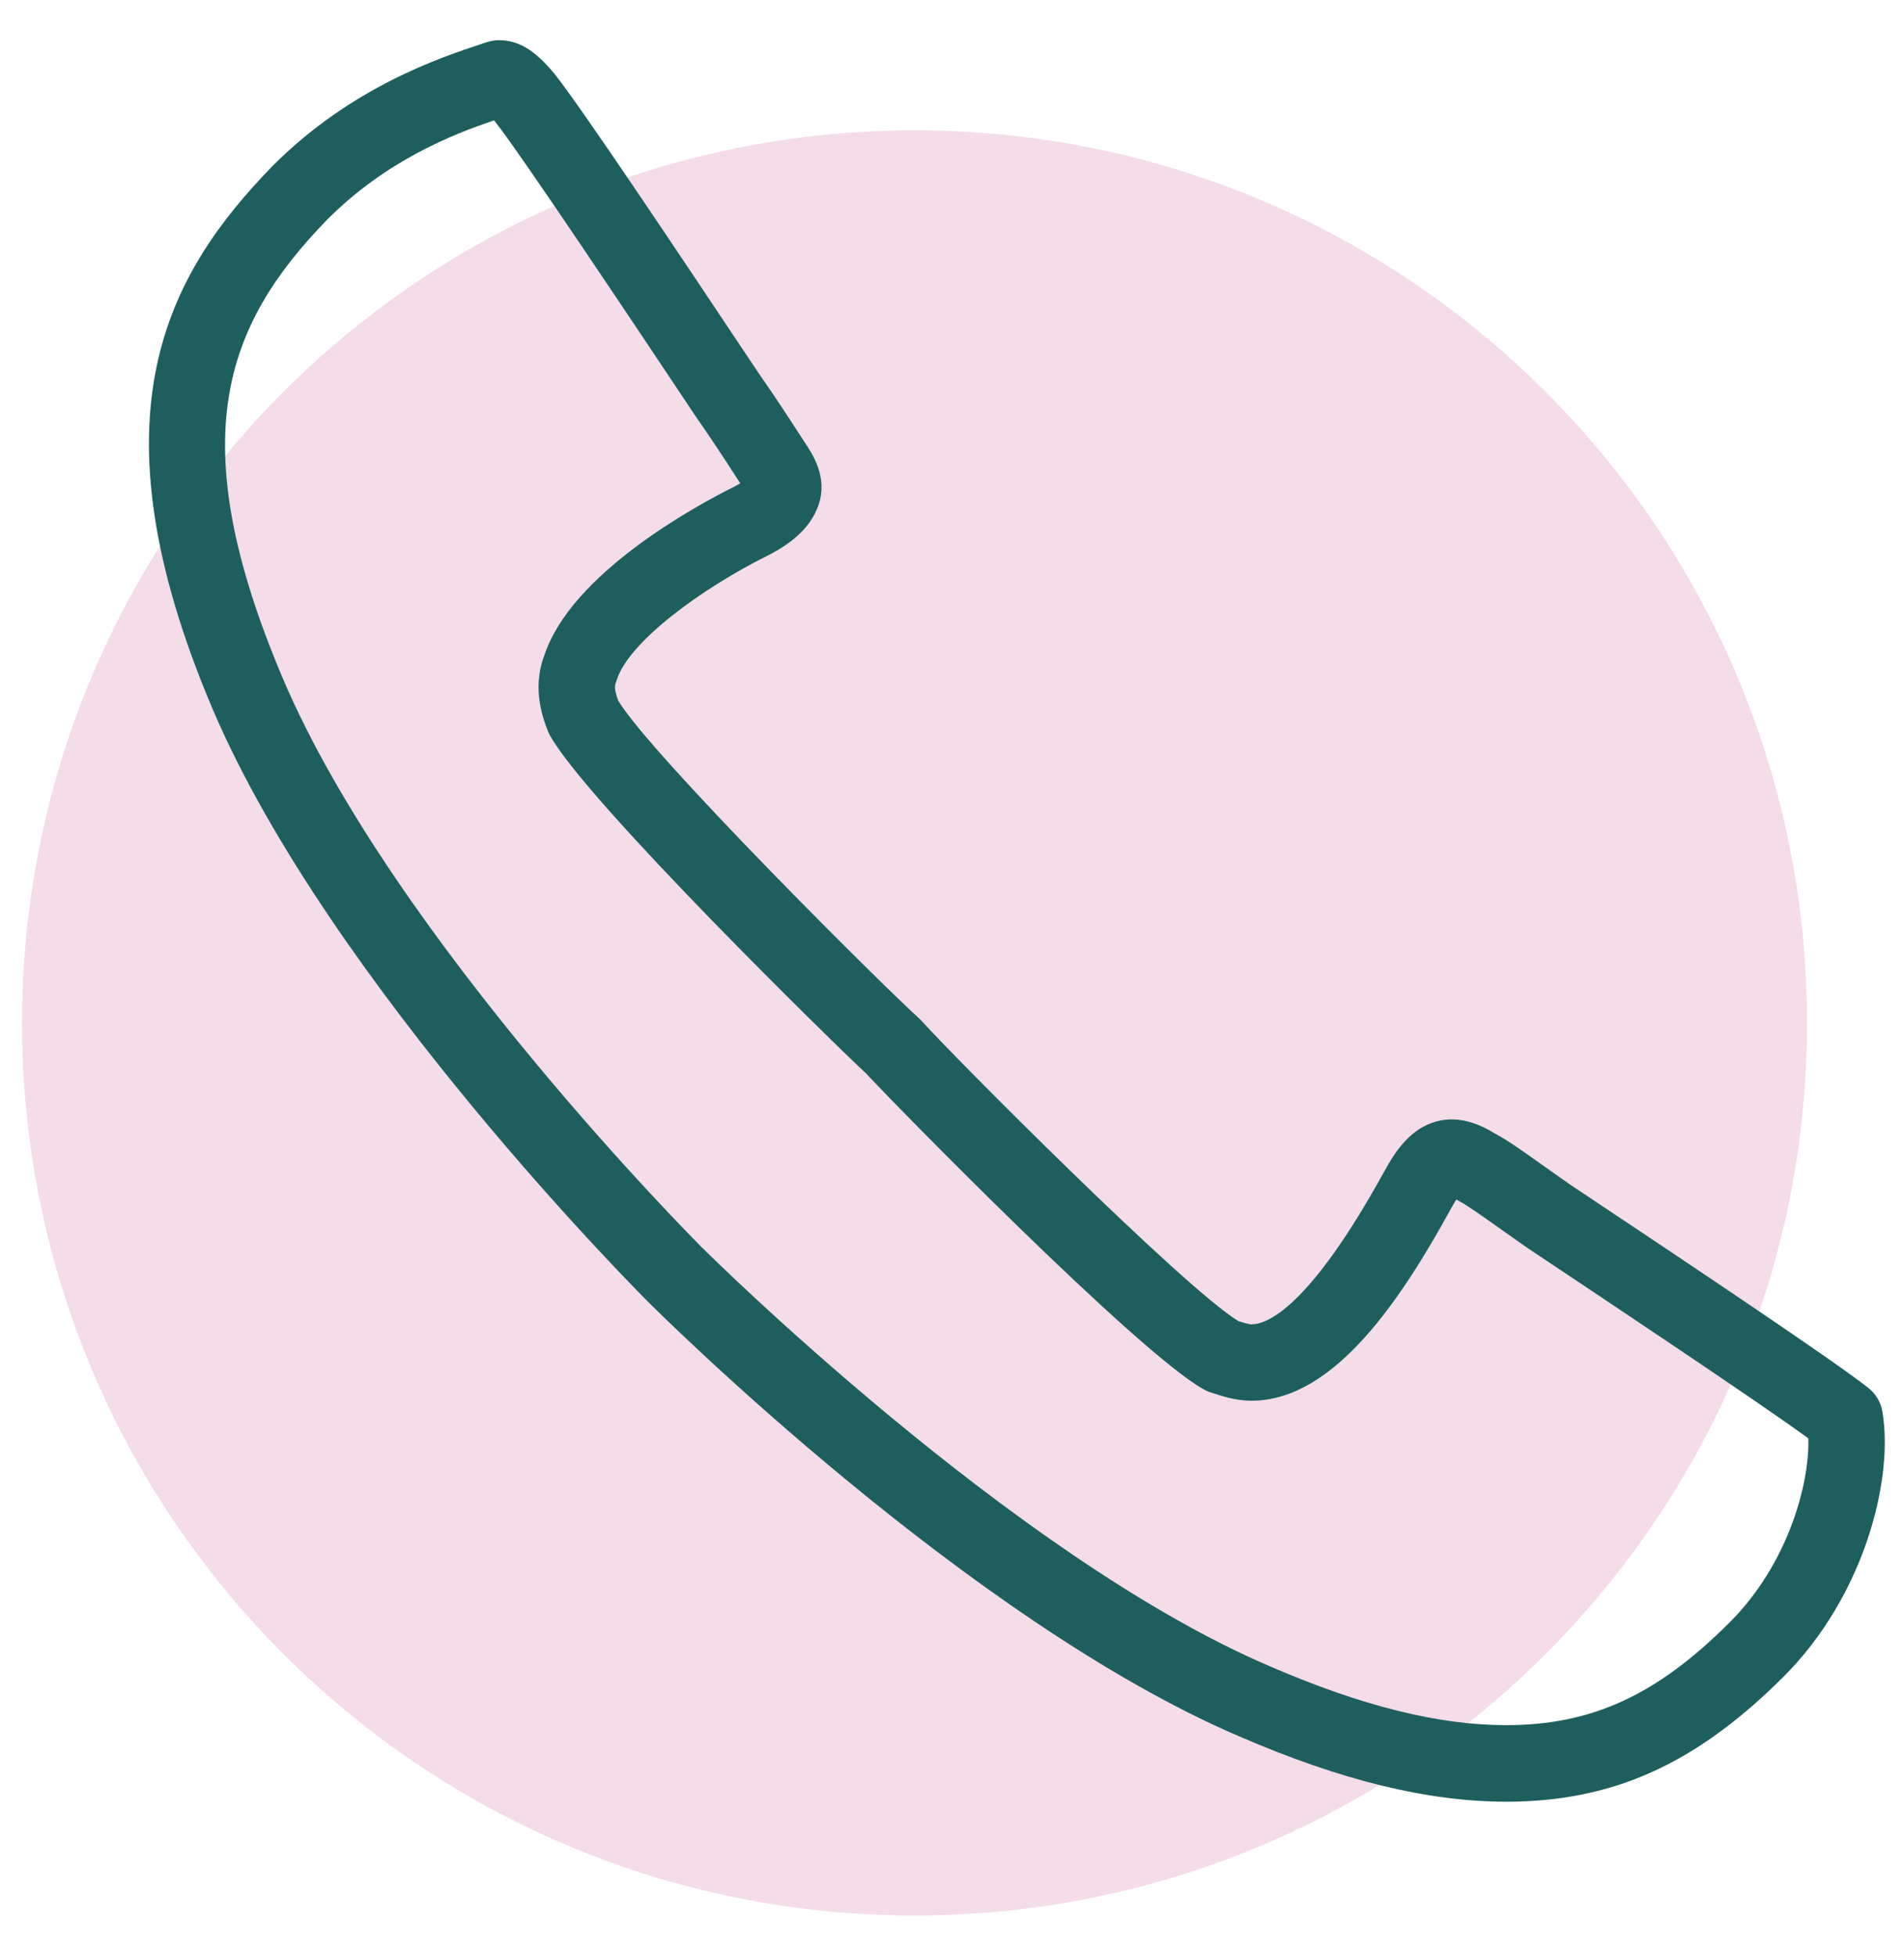
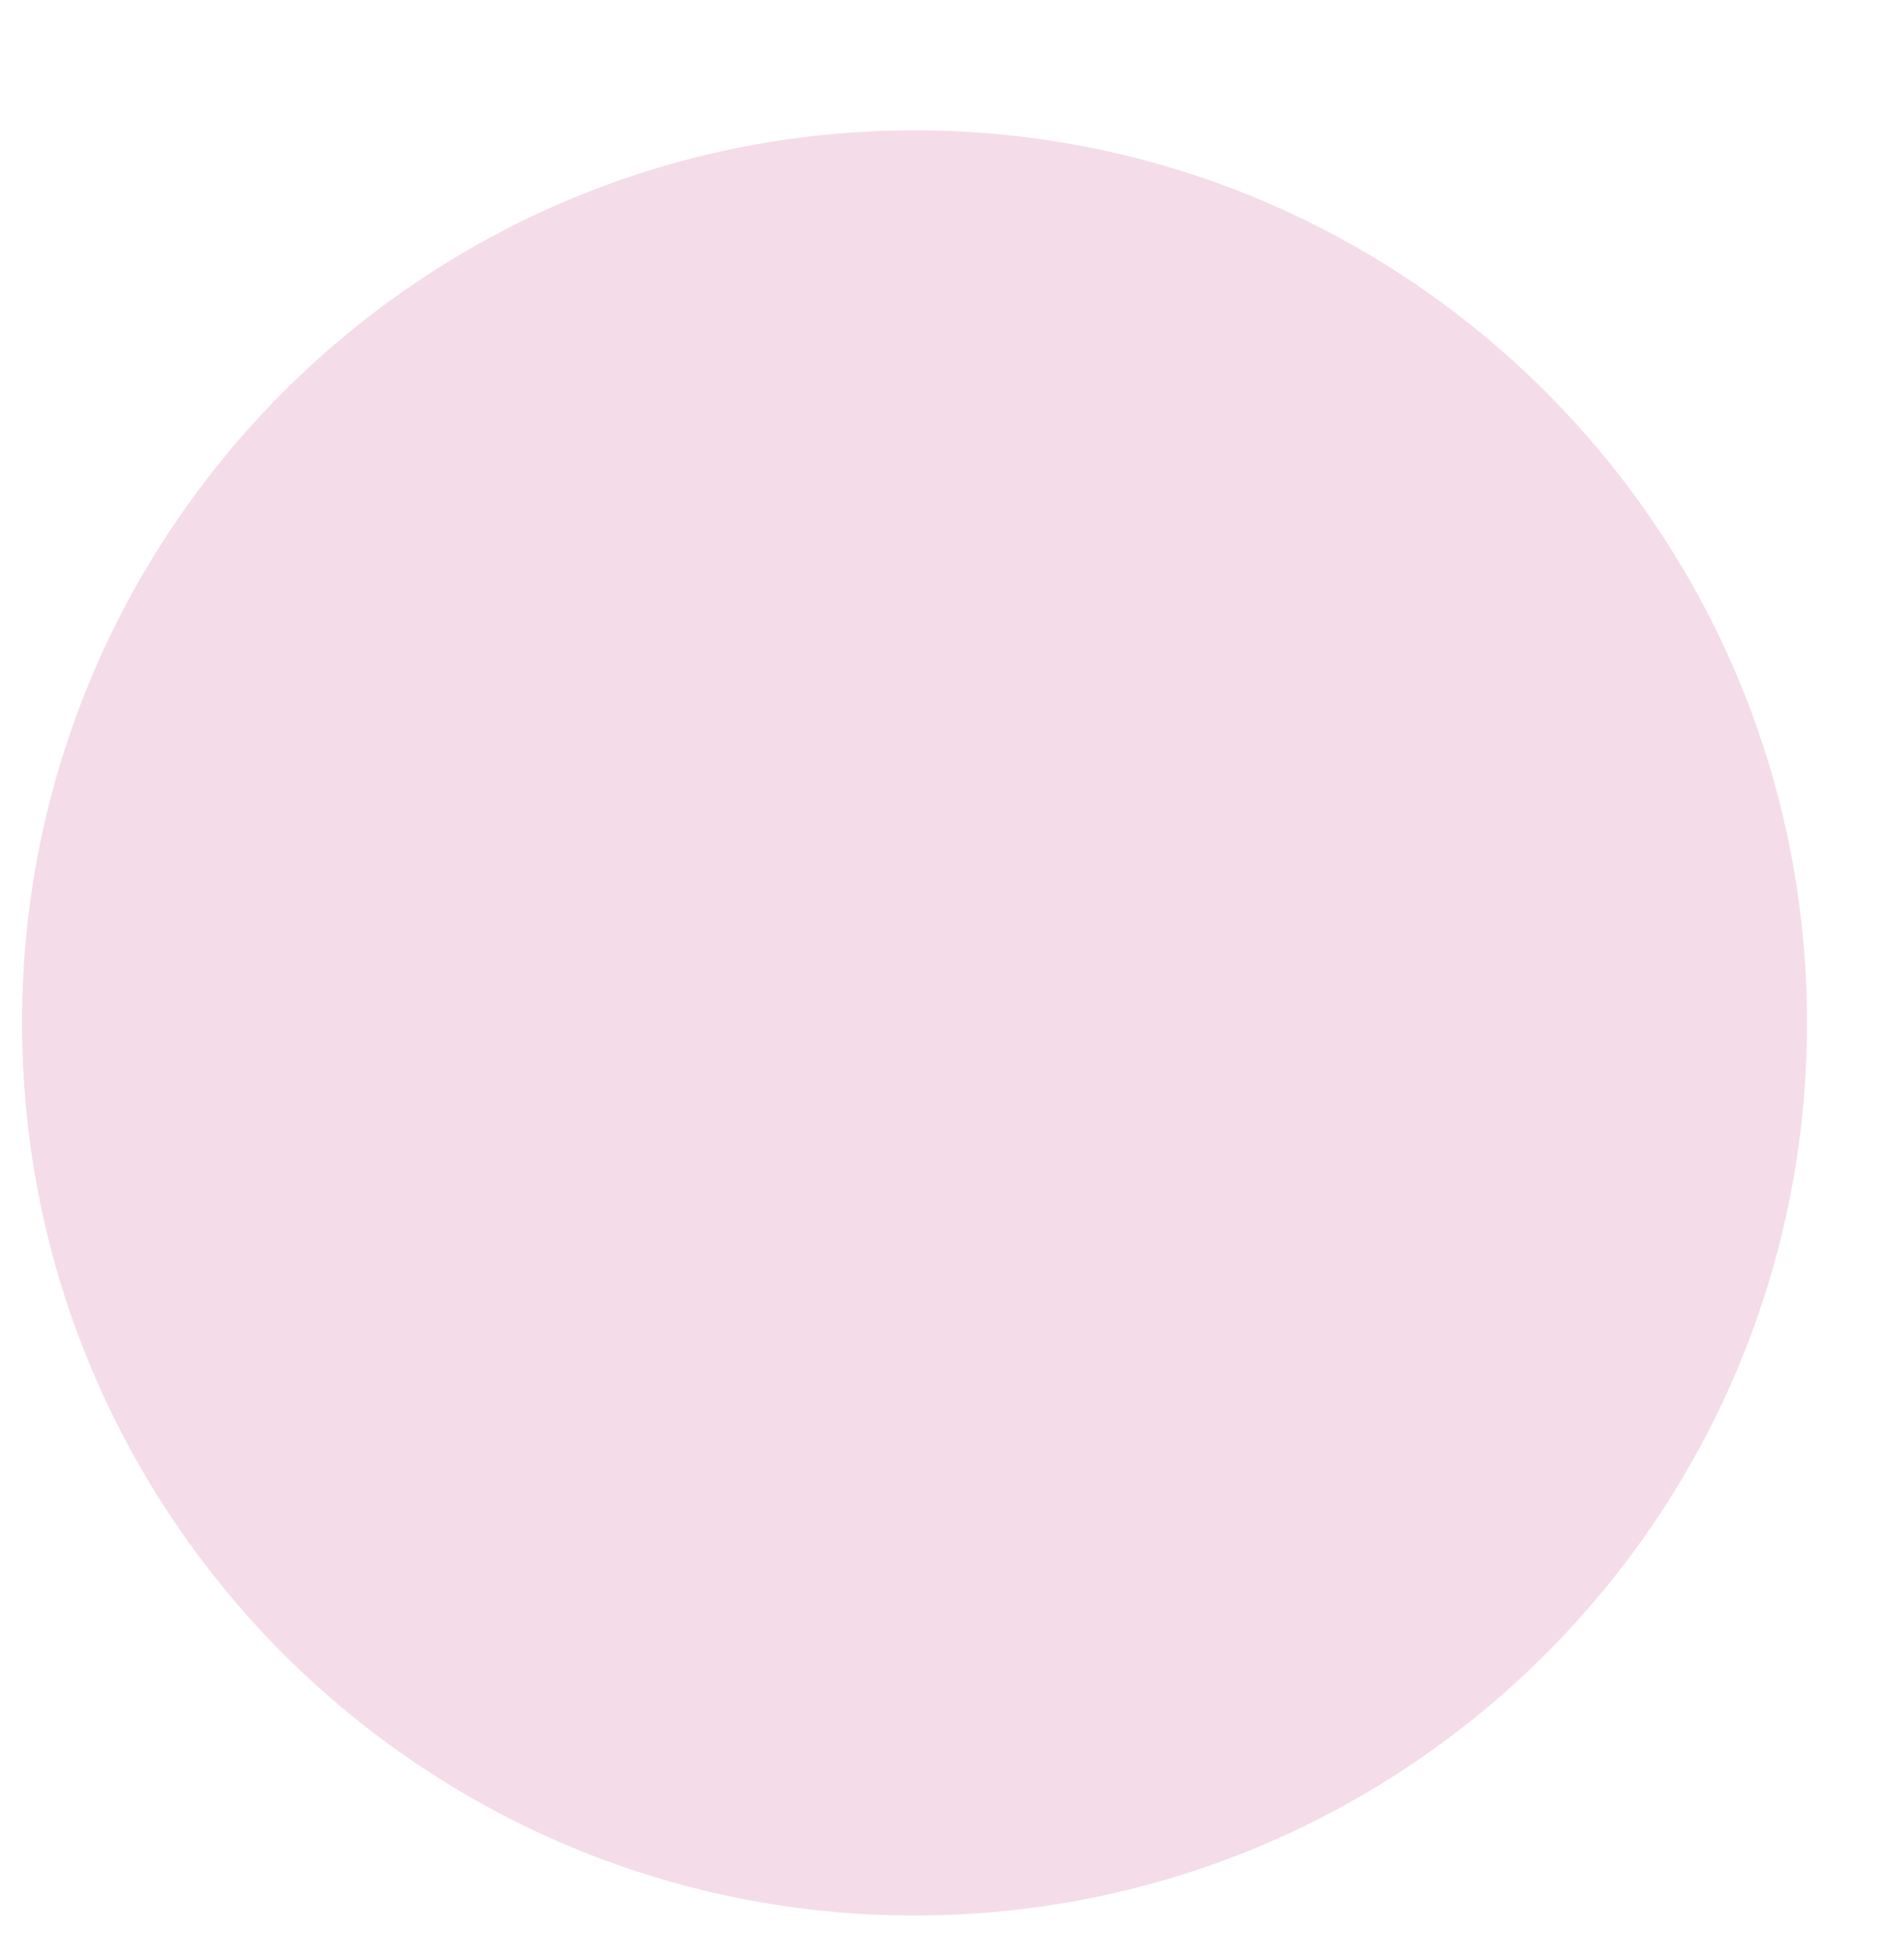
<svg xmlns="http://www.w3.org/2000/svg" width="37" height="38" viewBox="0 0 37 38" fill="none">
  <path d="M17.772 37.219C27.35 37.219 35.115 29.454 35.115 19.876C35.115 10.298 27.35 2.533 17.772 2.533C8.193 2.533 0.429 10.298 0.429 19.876C0.429 29.454 8.193 37.219 17.772 37.219Z" fill="#F4DCE8" />
-   <path d="M29.264 35.008C27.749 35.008 26.057 34.594 24.092 33.743C18.832 31.497 12.842 25.543 12.59 25.291C12.53 25.231 6.417 19.13 4.135 13.785C1.702 8.06 3.257 5.325 5.298 3.223C6.832 1.689 8.546 1.122 9.37 0.849L9.459 0.82C9.535 0.795 9.614 0.781 9.694 0.781C10.076 0.781 10.389 0.97 10.771 1.429C11.271 2.052 13.084 4.763 14.745 7.255C15.075 7.726 15.34 8.136 15.507 8.394L15.632 8.586C15.791 8.823 16.087 9.267 15.91 9.801C15.775 10.205 15.445 10.532 14.903 10.803C13.63 11.438 12.219 12.47 11.986 13.211C11.98 13.229 11.974 13.246 11.968 13.263C11.954 13.297 11.923 13.373 12.014 13.615C12.659 14.684 17.202 19.201 17.851 19.778C17.873 19.798 17.893 19.818 17.913 19.84C18.488 20.486 22.97 24.994 24.061 25.668C24.164 25.702 24.267 25.733 24.322 25.733C24.606 25.733 25.426 25.443 26.9 22.762C27.122 22.356 27.417 21.921 27.921 21.788C28.379 21.668 28.784 21.862 29.057 22.029C29.291 22.151 29.607 22.376 30.036 22.682L30.511 23.017C32.99 24.669 35.7 26.482 36.311 26.972C36.454 27.085 36.55 27.248 36.58 27.429C36.806 28.768 36.212 31.026 34.664 32.575C32.957 34.28 31.341 35.009 29.261 35.009L29.264 35.008ZM9.598 2.34C8.793 2.613 7.512 3.113 6.359 4.266C4.363 6.32 3.521 8.535 5.504 13.201C7.663 18.261 13.58 24.178 13.639 24.238C13.701 24.299 19.677 30.242 24.679 32.378C26.457 33.148 27.956 33.521 29.264 33.521C30.934 33.521 32.195 32.941 33.614 31.522C34.743 30.393 35.167 28.838 35.141 27.948C34.156 27.23 31.285 25.318 29.673 24.242L29.175 23.891C28.84 23.653 28.493 23.406 28.358 23.34C28.338 23.329 28.32 23.32 28.301 23.307C28.275 23.349 28.242 23.404 28.203 23.473C27.245 25.218 25.938 27.217 24.321 27.217C24.01 27.217 23.736 27.125 23.516 27.052C23.473 27.037 23.43 27.019 23.391 26.996C22.109 26.284 17.377 21.45 16.83 20.857C16.236 20.311 11.404 15.579 10.691 14.296C10.676 14.269 10.662 14.241 10.65 14.211C10.569 14.008 10.325 13.397 10.577 12.737C11.101 11.145 13.509 9.837 14.239 9.471C14.298 9.442 14.346 9.414 14.385 9.391L14.261 9.2C14.101 8.952 13.845 8.557 13.52 8.091C12.323 6.296 10.112 2.98 9.623 2.367C9.614 2.357 9.607 2.348 9.599 2.338L9.598 2.34Z" fill="#1E5F5D" />
</svg>